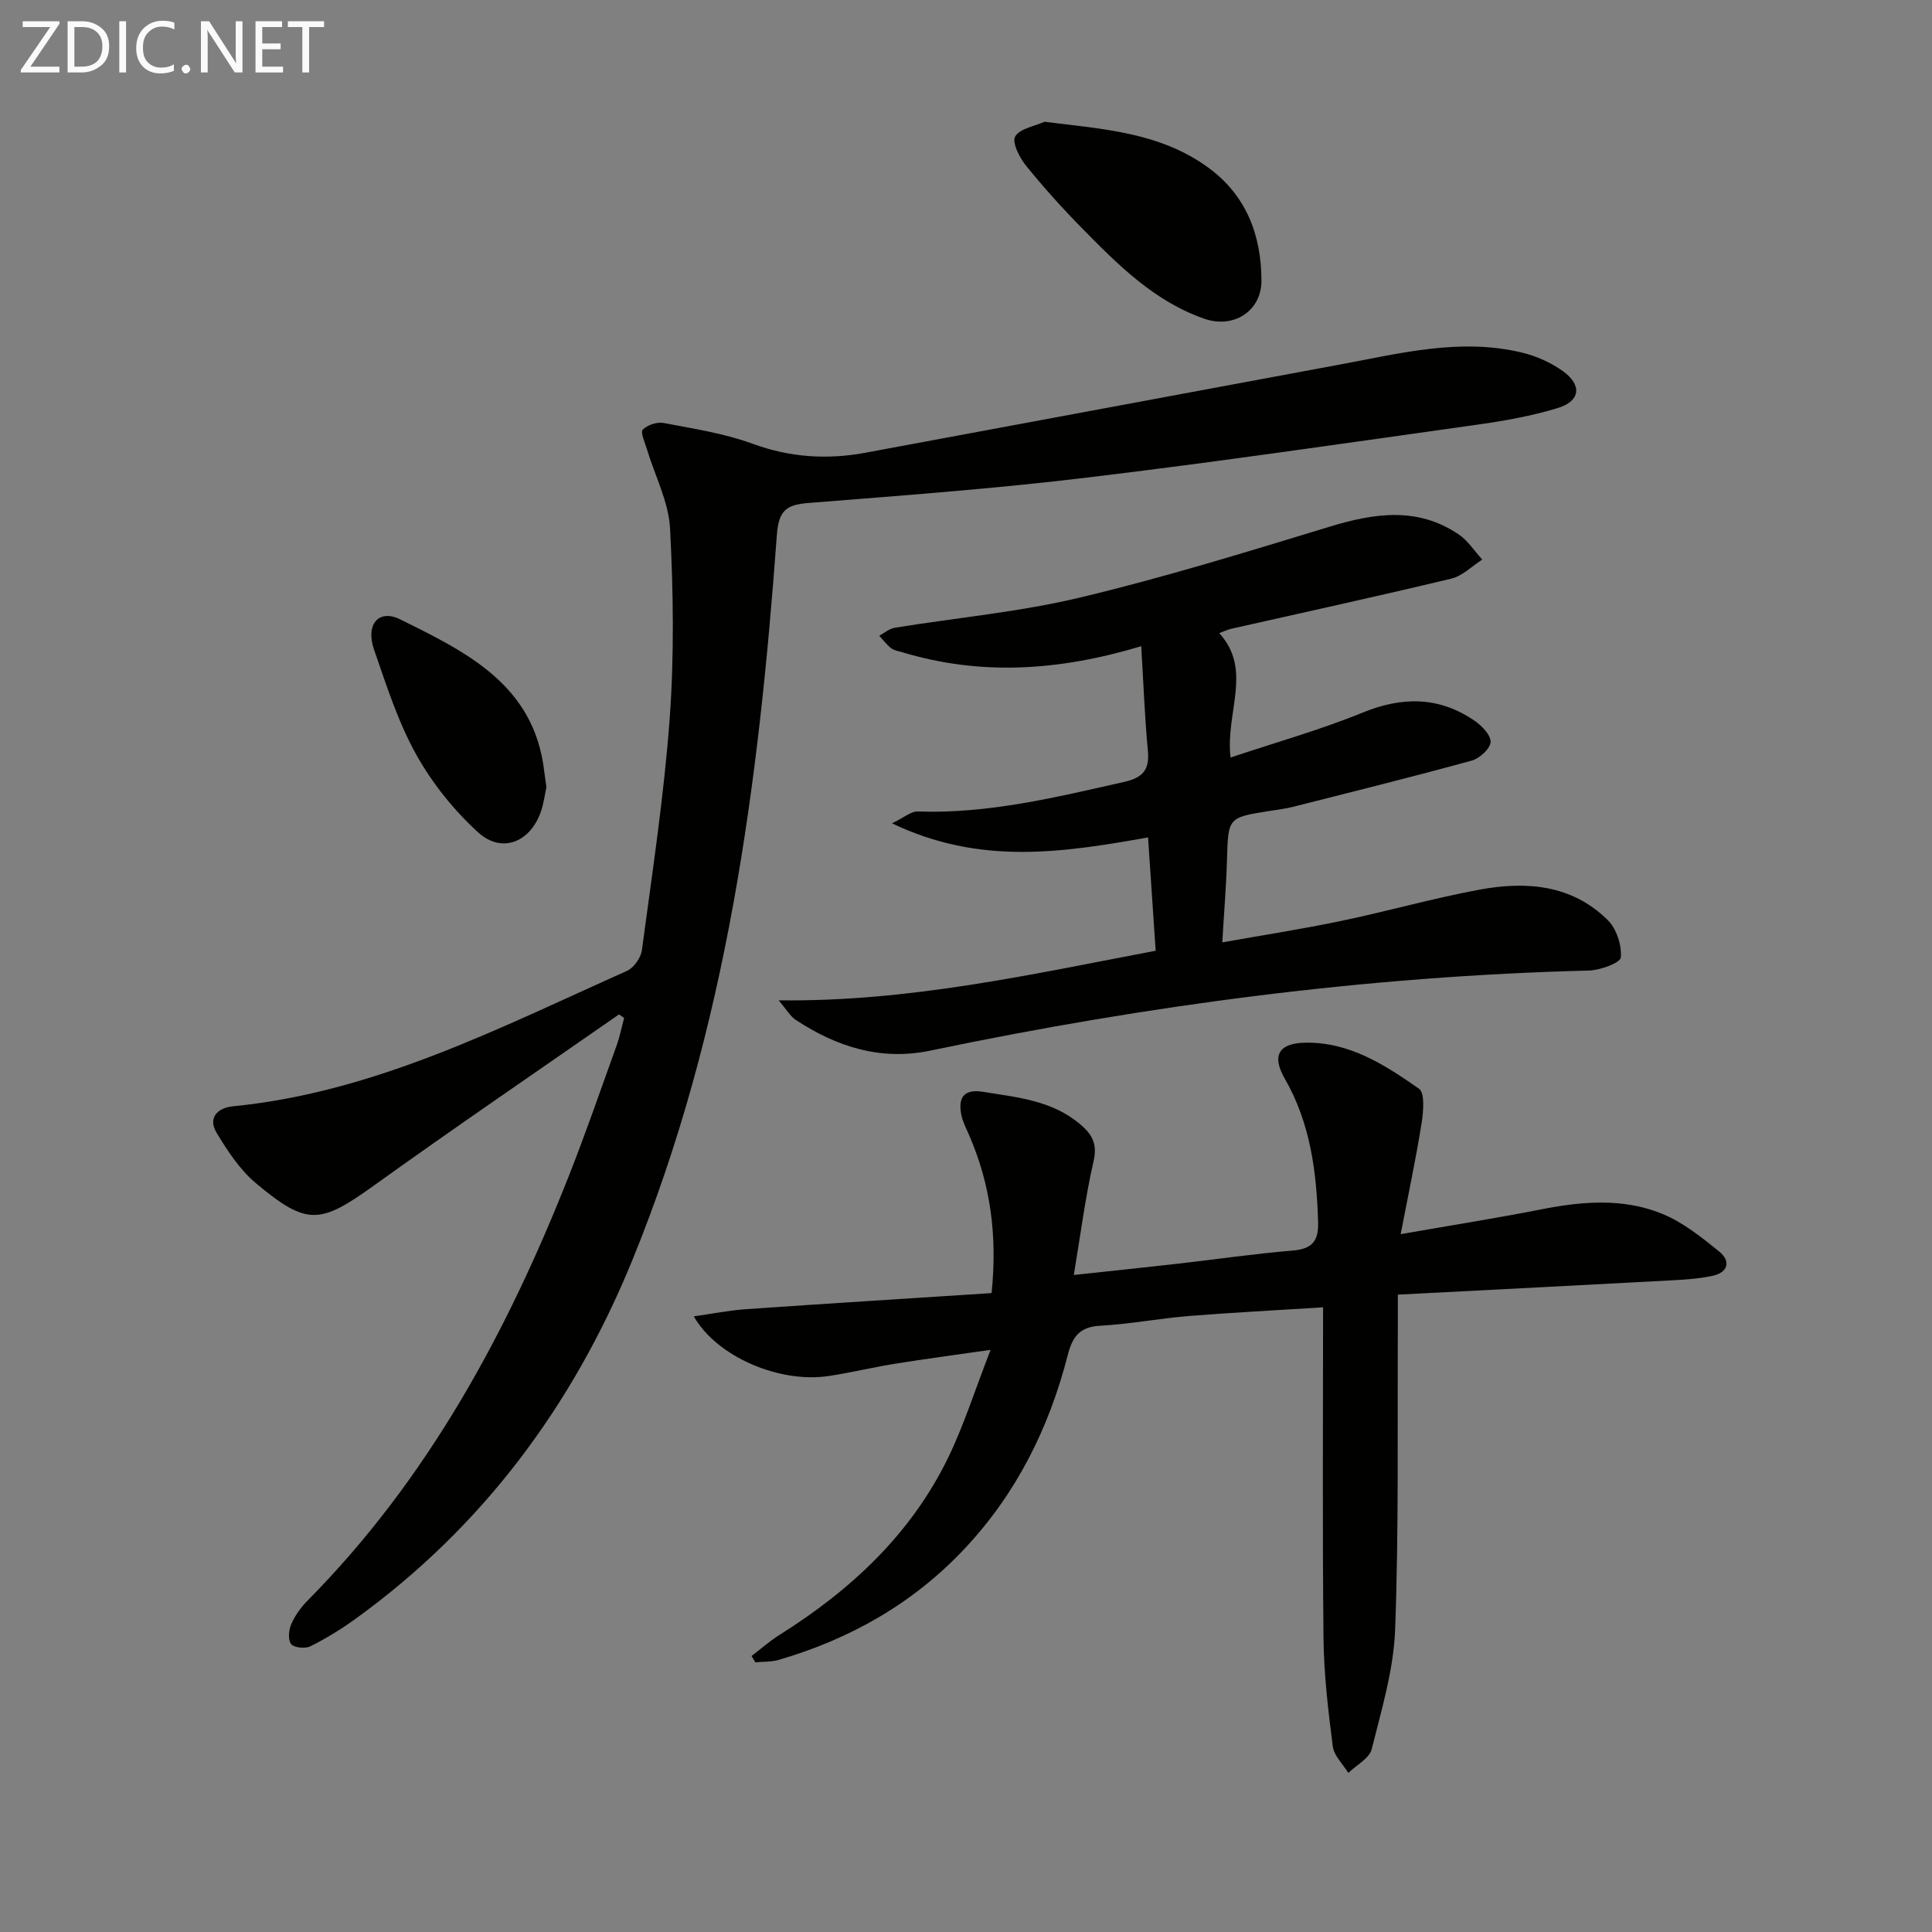
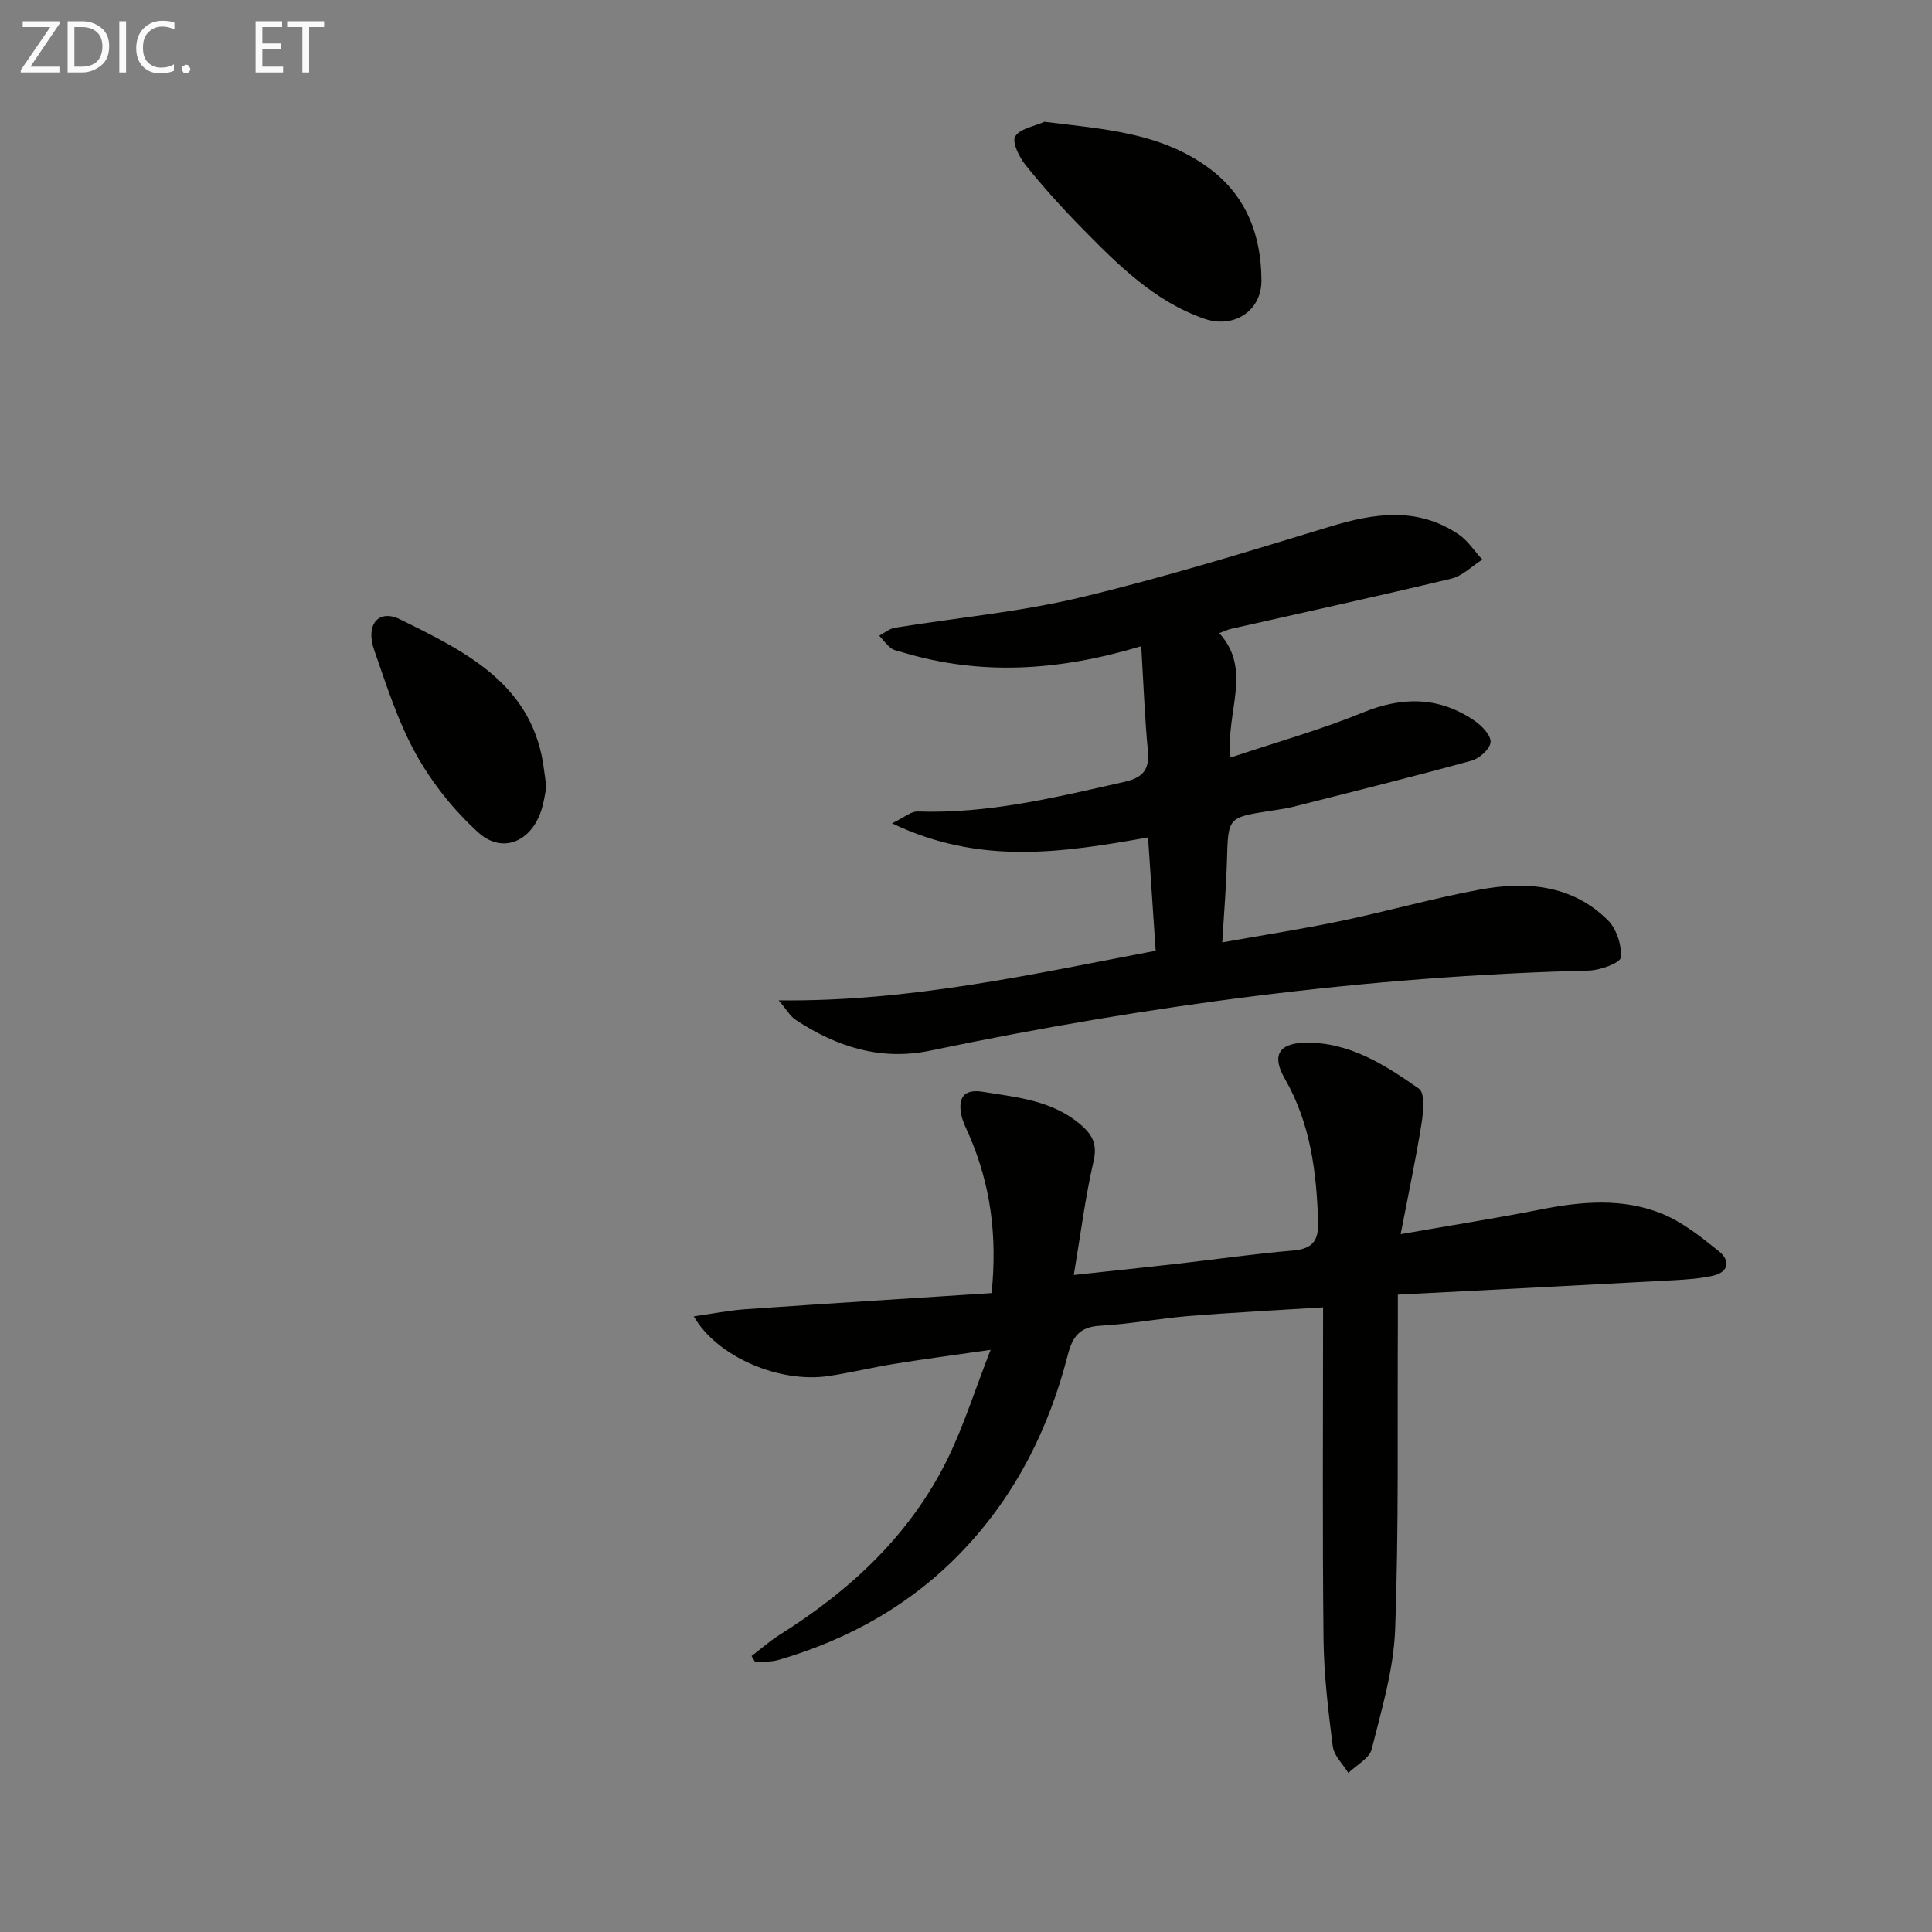
<svg xmlns="http://www.w3.org/2000/svg" enable-background="new 0 0 400 400" viewBox="0 0 400 400">
  <rect x="0" y="0" width="400" height="400" fill="#808080" stroke="none" />
-   <path d="m128.16 210.02c-16.9 11.76-33.92 23.35-50.64 35.36-11.26 8.08-13.91 8.5-24.57-.44-3.3-2.77-5.84-6.65-8.1-10.4-1.88-3.11.2-5.18 3.36-5.49 29.41-2.89 55.22-16.26 81.56-28.02 1.44-.64 2.92-2.74 3.13-4.32 2.13-15.96 4.58-31.91 5.75-47.95.95-13.05.76-26.25.08-39.32-.29-5.55-3.15-10.97-4.8-16.46-.41-1.37-1.38-3.48-.85-4.03.96-.98 2.99-1.64 4.36-1.37 6.17 1.18 12.49 2.14 18.34 4.28 7.76 2.85 15.45 3.35 23.41 1.87 32.8-6.08 65.59-12.2 98.39-18.29 12.4-2.3 24.78-5.5 37.49-2.45 2.99.72 6.02 2.06 8.51 3.85 4.01 2.88 3.63 6.2-1.03 7.63-5.52 1.69-11.29 2.7-17.02 3.5-26.81 3.77-53.6 7.68-80.48 10.91-19.13 2.3-38.37 3.72-57.59 5.25-4.57.36-6.24 1.44-6.62 6.63-3.74 51.33-10.29 102.18-29.99 150.31-12.24 29.89-30.88 55.03-57.24 74.09-2.95 2.13-6.08 4.06-9.33 5.68-1.07.54-3.39.32-4.01-.46-.69-.86-.49-2.93.05-4.15.78-1.79 2.01-3.49 3.39-4.88 24.82-25.08 41.2-55.34 54.02-87.78 3.54-8.96 6.68-18.07 9.94-27.13.66-1.84 1.04-3.79 1.55-5.69-.35-.26-.7-.5-1.06-.73z" fill="#010100" />
  <path d="m273.93 270.67c-9.69.61-18.78 1.07-27.84 1.8-6.12.5-12.2 1.68-18.32 2.01-4.26.23-5.73 2.27-6.71 6.1-3.86 15.05-10.61 28.63-21.36 40.07-10.65 11.33-23.66 18.68-38.47 23.01-1.53.45-3.22.35-4.84.51-.26-.44-.53-.87-.79-1.31 1.91-1.45 3.72-3.07 5.74-4.34 14.79-9.29 27.26-20.86 34.98-36.76 3.23-6.66 5.47-13.79 8.77-22.29-7.65 1.1-13.77 1.91-19.85 2.89-4.58.74-9.1 1.84-13.68 2.53-10.11 1.53-23.08-3.91-27.92-12.35 3.88-.55 7.34-1.25 10.82-1.49 16.88-1.17 33.76-2.22 50.84-3.33 1.23-12.1-.28-22.61-4.66-32.72-.59-1.36-1.31-2.72-1.6-4.16-.72-3.56.49-5.44 4.48-4.79 7.05 1.14 14.23 1.76 20.06 6.66 2.47 2.08 3.67 4.04 2.84 7.66-1.73 7.54-2.7 15.25-4.1 23.6 7.76-.84 14.64-1.55 21.5-2.33 7.92-.9 15.81-2.06 23.75-2.72 3.99-.33 5.45-1.84 5.33-5.88-.31-10.41-1.59-20.48-6.91-29.74-2.74-4.76-1.24-7.3 4.17-7.42 9.18-.2 16.56 4.59 23.62 9.52 1.27.89.91 4.83.53 7.24-1.16 7.27-2.7 14.48-4.32 22.88 10.81-1.89 19.95-3.33 29.02-5.12 8.46-1.67 16.97-2.4 25.04.87 4.33 1.75 8.22 4.87 11.91 7.86 2.33 1.89 1.95 4.29-1.38 5.01-2.58.56-5.25.76-7.89.91-18.89 1.02-37.79 1.98-57.28 2.99 0 2.45.01 4.4 0 6.36-.11 20.99.21 41.99-.56 62.96-.31 8.32-2.81 16.6-4.85 24.77-.48 1.93-3.17 3.31-4.84 4.94-1.12-1.83-2.97-3.56-3.22-5.5-.95-7.4-1.84-14.86-1.92-22.3-.24-22.49-.09-44.98-.09-68.6z" fill="#010100" />
  <path d="m236.28 133.79c-17.29 5.19-33.32 6.1-49.44 1.26-.8-.24-1.71-.36-2.33-.84-.93-.72-1.66-1.72-2.47-2.6 1.07-.56 2.08-1.45 3.21-1.64 12.78-2.08 25.77-3.25 38.33-6.25 17.41-4.15 34.56-9.45 51.69-14.67 9.26-2.82 18.19-4.18 26.73 1.59 1.92 1.3 3.27 3.45 4.89 5.21-2.13 1.36-4.1 3.4-6.42 3.95-15.17 3.64-30.41 6.96-45.62 10.4-.63.14-1.23.44-2.42.88 6.98 7.66 1.24 16.4 2.34 25.76 9.53-3.19 18.63-5.74 27.31-9.29 8.24-3.37 15.83-3.37 23.18 1.65 1.52 1.03 3.42 2.99 3.35 4.43-.07 1.38-2.27 3.39-3.89 3.84-12.3 3.38-24.67 6.45-37.04 9.58-1.61.41-3.27.6-4.91.86-8.57 1.36-8.49 1.36-8.74 10.24-.16 5.46-.62 10.91-.97 16.96 8.52-1.52 16.63-2.77 24.65-4.45 9.57-2 19.01-4.69 28.62-6.47 9.63-1.78 19.12-1.06 26.55 6.32 1.81 1.79 2.91 5.2 2.69 7.72-.1 1.12-4.25 2.65-6.59 2.71-46 1.16-91.39 7.19-136.38 16.58-10.25 2.14-19.39-.78-27.86-6.37-1.14-.75-1.87-2.11-3.53-4.04 27.08.32 52.23-5.37 78.06-10.27-.54-8.06-1.05-15.6-1.58-23.46-17.72 3.14-34.79 5.82-53.01-2.92 2.53-1.21 3.94-2.5 5.31-2.45 14.64.51 28.67-2.95 42.78-6.13 3.77-.85 5.26-2.45 4.89-6.38-.66-7.02-.92-14.1-1.38-21.71z" fill="#010100" />
  <path d="m216.24 25.21c12.12 1.51 23.95 2.17 33.99 9.54 7.85 5.76 10.92 14.02 10.94 23.35.01 6.32-5.77 9.99-11.8 7.9-10.38-3.6-17.92-11.19-25.37-18.77-4.07-4.14-7.97-8.47-11.61-12.98-1.33-1.65-2.9-4.75-2.21-5.98.92-1.64 3.94-2.1 6.06-3.06z" fill="#010100" />
  <path d="m113.13 162.95c-.32 1.49-.54 3.32-1.13 5.03-2.18 6.39-8.1 8.83-13.02 4.34-5.04-4.6-9.53-10.2-12.84-16.16-3.75-6.75-6.14-14.29-8.69-21.64-1.81-5.21.92-8.49 5.37-6.3 13.69 6.77 27.78 13.52 29.85 31.45.13.98.28 1.96.46 3.28z" fill="#010100" />
  <g fill="#fafafa">
    <path d="m12.4 4.8-6.1 9h6v1.2h-8v-.5l6.1-8.9h-5.7v-1.2h7.6v.4z" />
    <path d="m14 15v-10.6h3c1.6 0 2.9.5 4 1.4s1.6 2.2 1.6 3.8-.5 3-1.6 3.9-2.4 1.5-4 1.5zm1.4-9.4v8.2h1.6c1.3 0 2.4-.4 3.1-1.1s1.1-1.8 1.1-3.1-.4-2.3-1.2-3-1.8-1-3.1-1z" />
    <path d="m26.1 4.4v10.6h-1.4v-10.6z" />
    <path d="m36.1 14.6c-.8.4-1.8.6-2.9.6-1.5 0-2.7-.5-3.6-1.4s-1.4-2.2-1.4-3.8c0-1.7.5-3.1 1.5-4.1s2.3-1.6 3.9-1.6c1 0 1.8.1 2.5.4v1.4c-.8-.4-1.6-.6-2.5-.6-1.2 0-2.1.4-2.9 1.2s-1.1 1.8-1.1 3.2c0 1.3.3 2.3 1 3s1.6 1.1 2.7 1.1c1 0 2-.2 2.7-.7v1.3z" />
    <path d="m37.6 14.3c0-.2.1-.5.3-.6s.4-.3.6-.3c.3 0 .5.1.6.3s.3.4.3.6-.1.4-.3.6-.4.3-.6.3c-.3 0-.5-.1-.6-.3s-.3-.4-.3-.6z" />
-     <path d="m50.2 15h-1.6l-5.3-8.2c-.2-.2-.3-.5-.4-.7 0 .2.1.7.1 1.5v7.4h-1.4v-10.6h1.7l5.2 8.1c.2.4.4.6.4.7 0-.3-.1-.8-.1-1.5v-7.3h1.4z" />
    <path d="m58.6 15h-5.7v-10.6h5.5v1.2h-4.1v3.4h3.8v1.2h-3.8v3.6h4.3z" />
    <path d="m67.1 5.6h-3.1v9.4h-1.4v-9.4h-3v-1.2h7.5z" />
  </g>
</svg>